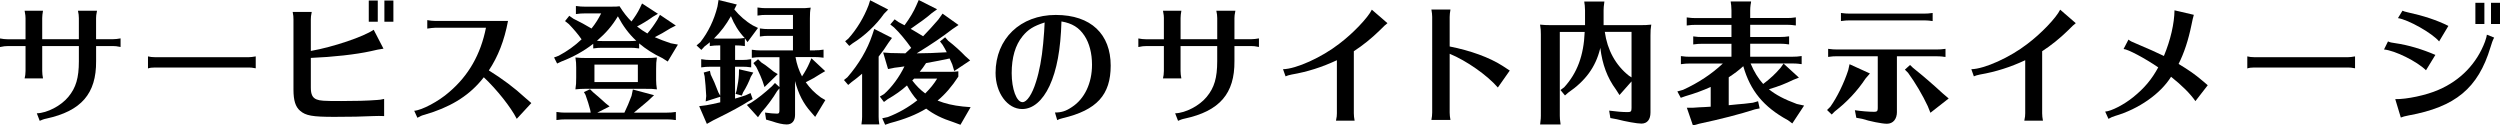
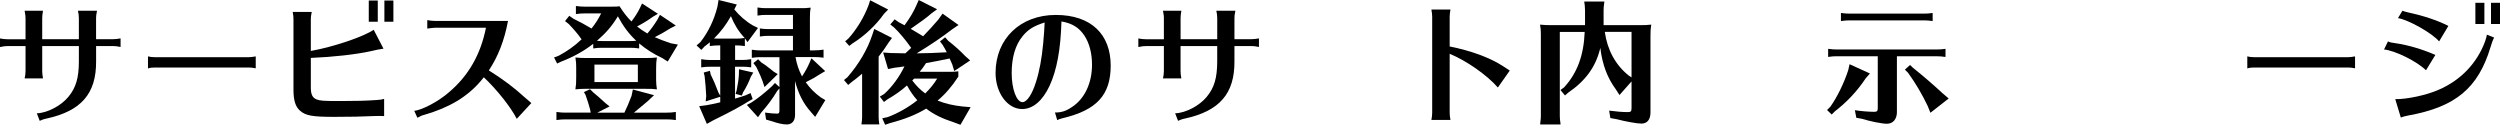
<svg xmlns="http://www.w3.org/2000/svg" id="_レイヤー_2" viewBox="0 0 849.92 42.66">
  <g id="_レイヤー_1-2">
    <path d="M8.68,6.17c0-.76-.04-.9-.31-2.52h6.25c-.18.99-.27,1.8-.27,2.52v7.15h12.46v-7.15c0-.81-.09-1.53-.31-2.52h6.48c-.27,1.35-.32,1.8-.32,2.52v7.15h5.81c.76,0,1.48-.09,2.52-.27v2.92l-.22-.04c-1.17-.23-1.53-.27-2.29-.27h-5.81v5.13c.09,11.02-5.04,16.96-16.92,19.53-.77.13-1.71.5-2.25.76l-.99-2.56c3.56-.09,8.32-2.61,10.75-5.62,2.56-3.1,3.55-6.43,3.55-12.06v-5.17h-12.46v8.46c0,.81.09,1.58.27,2.52h-6.25c.18-.72.31-1.57.31-2.52v-8.46H2.52c-.72,0-1.17.04-2.52.32v-2.92c.9.18,1.75.27,2.52.27h6.16v-7.15Z" />
    <path d="M86.94,23.22c-1.12-.22-1.67-.27-2.34-.27h-31.95c-1.08,0-1.67.09-2.34.32v-4.1c.72.18,1.48.27,2.34.27h31.95c.58,0,1.35-.09,2.34-.27v4.05Z" />
    <path d="M130.59,39.46c-1.21-.04-1.53-.04-1.8-.04q-.36,0-1.8.04c-3.69.18-7.96.27-13.32.27-7.51,0-9.72-.41-11.65-2.07-1.57-1.35-2.25-3.51-2.25-7.16V6.57c0-.81-.04-1.4-.27-2.52h6.48c-.27,1.35-.31,1.75-.31,2.52v10.75c7.65-1.35,18-4.86,21.37-7.2l3.33,6.43c-1.8.27-2.02.31-4.32.85-5.08,1.12-12.82,1.98-20.38,2.29v10.12c0,2.29.58,3.46,1.98,4,1.17.45,2.29.54,8.32.54,4.95,0,8.68-.09,12.24-.36.81-.04,1.48-.13,2.38-.36v5.8ZM128.43.18v7.2h-3.06V.18h3.06ZM133.74.18v7.2h-3.06V.18h3.06Z" />
    <path d="M147.78,9.45c-.5,0-1.35.09-2.52.27v-2.88c.99.18,1.8.27,2.52.27h24.93c-1.26,6.71-3.38,12.1-6.52,16.83,4.68,2.92,8.73,5.94,12.33,9.27.63.58,1.3,1.12,1.98,1.71l.13.13-4.95,5.35c-1.98-3.92-6.75-9.94-11.2-14.13-.5.63-.72.85-1.03,1.26-4.59,5.4-10.71,9.04-19.08,11.47-.9.22-1.62.54-2.47,1.04l-1.08-2.38c2.61-.18,8.37-3.24,11.88-6.35,6.61-5.62,10.71-12.82,12.51-21.87h-17.41Z" />
    <path d="M222.07,5.62c-1.4,1.04-3.78,2.52-5.49,3.38,1.12.9,2.47,1.8,3.51,2.38,1.17-1.35,2.29-2.88,3.42-4.72l.85-1.62,5.4,3.64-1.85.95c-1.84,1.17-3.78,2.25-5.31,3.01,1.84.81,3.19,1.3,5.44,2.07l2.43.45-3.46,5.76-1.84-1.17c-2.97-1.39-5.58-3.06-7.88-4.99v1.71c-1.53-.18-1.75-.23-2.97-.23h-9.67c-1.12,0-1.57.04-2.97.23v-1.58c-3.24,2.52-6.84,4.5-10.84,6.03l-1.44.68-1.03-2.07,1.57-.58c2.88-1.53,5.49-3.38,7.78-5.58-1.17-1.71-2.65-3.42-4.32-5.17l-1.3-1.03,1.44-1.8,1.4.99c2.11,1.04,4.32,2.21,6.16,3.33,1.4-1.75,2.29-3.2,3.28-5.13h-5.62c-1.08,0-1.53.04-2.97.22v-2.74c1.39.18,1.98.22,2.97.22h8.95c1.62,0,2.16,0,2.92-.13,1.35,2.16,2.61,3.73,4.05,5.17,1.04-1.35,2.21-3.15,2.88-4.59l.72-1.53,5.4,3.51-1.62.95ZM226.8,38.29c1.04,0,1.71-.04,2.97-.23v2.75l-.5-.04-.63-.09c-.5-.04-1.08-.09-1.85-.09h-34.65c-1.08,0-1.53.04-2.97.22v-2.75c1.39.18,1.98.23,2.97.23h8.68l-.18-.99c-.54-2.03-.72-2.57-1.58-5.04l-.54-.95,2.07-.99.99.99c1.21,1.04,2.92,2.48,4.36,3.83l1.3,1.04-4.18,2.12h9.22c.81-1.67,1.67-3.65,2.43-5.71l.45-2.16,7.2,1.93-2.16,2.03-1.17.99c-2.2,1.84-2.56,2.16-3.51,2.92h11.25ZM223.06,27.18c0,1.08.09,1.94.27,3.2-1.57-.18-1.75-.18-3.73-.18h-20.88c-1.12,0-1.8.04-3.1.18.23-1.58.27-2.16.27-4v-3.46c0-1.26-.04-1.93-.27-3.38,1.35.13,2.07.18,3.73.18h20.25c1.67,0,2.34-.04,3.73-.18-.23,1.44-.27,2.07-.27,3.87v3.78ZM216.85,21.96h-14.76v5.94h14.76v-5.94ZM214.33,13.95c.85,0,1.35-.04,1.98-.09-2.56-2.38-4.54-5.08-6.25-8.32-1.98,3.28-4,5.62-7.11,8.32.68.09.95.09,1.71.09h9.67Z" />
    <path d="M249.89,20.38h2.52c1.12,0,1.58-.05,2.97-.27v2.79c-1.53-.18-1.75-.22-2.97-.22h-2.52v10.84c1.84-.54,2.29-.67,3.6-1.12l1.67-.76.72,2.03-1.44.81c-2.34,1.49-5.94,3.46-10.62,5.76l-1.35.67-2.16,1.21-2.61-6.03,2.48-.32c2.07-.4,2.2-.4,4.68-.99v-1.89l-4.95,1.58.18-1.84c-.13-2.52-.31-4.86-.54-6.71l-.31-1.26,2.11-.58.27,1.26c.85,1.67,1.57,3.33,2.61,6.08l.63,1.12v-9.85h-3.55c-1.04,0-1.58.04-2.92.22v-2.79c1.48.22,1.89.27,2.92.27h3.55v-4.95h-.58c-1.08,0-1.53.04-2.97.22v-1.3c-.68.58-.95.81-1.8,1.44l-1.08,1.17-1.62-1.53,1.26-1.08c2.66-3.33,4.73-7.6,5.85-12.15l.36-2.21,6.21,1.53-.85,1.67c1.71,2.11,3.91,4.05,6.3,5.44l1.75.86-3.56,4.81-.9-1.3v2.65c-1.53-.18-1.75-.22-2.92-.22h-.4v4.95ZM253.08,12.82c-1.98-2.11-3.51-4.59-4.59-7.33-1.67,2.97-3.38,5.26-5.76,7.6h.18q.58.04,1.35.04h6.03c1.08,0,1.57-.04,2.88-.22l-.09-.09ZM256.1,24.66l-.85,1.44c-.58,1.58-1.57,3.65-2.61,5.27l-.45,1.12-2.12-.58.36-1.17c.45-2.29.68-3.73.77-5.35l.04-1.84,4.86,1.12ZM277.06,17.1c1.04,0,1.71-.04,2.92-.23v2.75c-1.53-.18-1.75-.22-2.92-.22h-6.61c.4,2.38,1.12,4.5,2.21,6.57.99-1.48,1.89-3.1,2.43-4.36l.77-1.8,4.68,4.37-1.62.95c-1.66,1.08-2.88,1.8-4.99,2.83,1.48,2.07,2.88,3.51,5.13,5.17l1.53.9-3.46,5.71-1.4-1.62c-2.56-2.83-4.32-6.21-5.44-10.57v11.52c0,2.02-1.03,3.24-2.83,3.24-1.31,0-3.1-.41-5-1.08l-2.02-.58-.36-2.38c1.62.22,2.97.36,4.09.36.63,0,.81-.22.81-1.12v-7.47l-.77.9c-1.44,2.43-3.33,4.99-5.35,7.24l-1.17,1.67-3.78-4.18,1.58-.85c2.11-1.35,4.45-3.2,6.93-5.49l1.04-1.12,1.53,1.39v-10.17h-6.48c-1.08,0-1.53.04-2.92.22v-2.75c1.35.18,1.94.23,2.92.23h11.07v-4.95h-8.37c-1.17,0-1.48.04-2.88.23v-2.75c1.21.18,1.84.22,2.88.22h8.37v-4.81h-9.18c-1.12,0-1.26,0-2.88.22v-2.75c1.44.18,1.89.23,2.88.23h11.52c1.67,0,2.21,0,3.69-.18-.23,1.26-.27,2.02-.27,3.69v10.84h1.75ZM258.84,21.24c.99.58,1.75,1.17,3.28,2.38l.54.45.4.31,1.35.81-4.5,4.41-.67-2.03c-.54-1.44-.85-2.16-1.67-3.87l-.49-.99-.95-1.26,1.58-1.3,1.12,1.08Z" />
    <path d="M298.71,39.69c0,.9.04,1.26.23,2.61h-6.07l.04-.41c.14-1.04.18-1.35.18-2.21v-14.62c-1.58,1.35-1.89,1.57-3.56,2.83l-1.17.99-1.44-1.67,1.17-.94c3.92-4.5,6.79-9.41,8.46-14.4l.67-2.03,6.03,3.06-1.21,1.66c-1.17,1.85-2.02,3.02-3.33,4.68v20.43ZM301.95,3.24l-1.44,1.48c-2.61,3.74-6.66,7.56-10.62,9.99l-1.17.9-1.4-1.58,1.12-.94c2.83-3.15,5.26-7.16,6.84-11.29l.54-1.71,6.12,3.15ZM305.55,18.09c.94.04,1.3.04,2.25.04.76-.72.9-.86,1.98-1.85-1.8-2.56-3.96-5.17-5.85-6.97l-1.26-.99,1.48-1.75,1.26.9.99.54c.36.18.63.32,1.12.58,1.84-2.52,3.1-4.63,4.05-6.84l.77-1.75,6.25,3.15-1.75,1.26c-1.8,1.58-3.96,3.15-7.24,5.4.77.41.94.54,3.28,1.94l.95.58c2.2-2.29,3.1-3.29,5.17-5.67l1.44-2.03,5.44,3.87-2.07,1.39c-3.64,2.79-6.66,4.86-12.15,8.24,2.65,0,6.84-.14,10.21-.36-.41-.85-.85-1.62-1.4-2.52l-.9-1.17,1.75-1.4,1.03,1.17c2.16,1.67,4.37,3.69,5.76,5.17l1.71,1.53-5.4,3.6-.68-2.25c-.27-.63-.54-1.21-.9-2.02-2.61.58-4.86.99-8.01,1.57-.76,1.17-1.35,1.98-2.16,2.97h8.01c3.28,0,3.64,0,5.13-.18v1.8c-2.16,3.33-4.54,6.08-7.06,8.15,2.56,1.03,5.22,1.66,8.59,2.02l2.65.22-3.46,5.99-2.43-.9c-3.78-1.21-6.7-2.65-9.22-4.59-3.46,2.07-7.29,3.6-12.28,4.91l-1.67.58-.99-2.21,1.89-.41c3.65-1.39,7.02-3.33,10.03-5.71-1.31-1.44-2.43-3.1-3.51-5.04-1.89,1.71-4.05,3.24-6.57,4.68l-1.26.94-1.4-1.84,1.44-.85c2.65-2.34,5.22-5.85,6.93-9.41-1.08.18-2.16.32-3.33.45l-2.25.45-1.66-5.62,2.56.18,2.7.05ZM310.14,27.36c1.4,1.84,2.7,3.15,4.41,4.41,1.71-1.71,2.97-3.24,4.05-5.04h-7.83l-.27.27-.36.36Z" />
    <path d="M358.65,38.25c2.16,0,3.69-.45,5.76-1.85,4.32-2.79,6.84-8.14,6.84-14.4,0-3.87-.9-7.33-2.56-9.85-1.84-2.79-4.18-4.23-7.83-4.86-.27,9.49-1.57,16.56-4.05,21.91-2.38,5.08-5.67,7.87-9.31,7.87-5,0-9.04-5.49-9.04-12.28,0-11.61,8.42-19.71,20.47-19.71s18.67,6.61,18.67,17.23c0,9.94-4.72,15.12-16.29,17.86-.81.18-1.44.41-1.89.67l-.77-2.61ZM347.63,12.33c-2.47,3.01-3.69,7.24-3.69,12.55s1.62,9.85,3.69,9.85c1.48,0,3.29-2.7,4.59-6.93,1.12-3.46,1.98-8.05,2.43-13.05.22-2.07.49-6.21.49-7.11-3.87,1.26-5.62,2.39-7.51,4.68Z" />
    <path d="M395.69,6.17c0-.76-.04-.9-.31-2.52h6.25c-.18.99-.27,1.8-.27,2.52v7.15h12.46v-7.15c0-.81-.09-1.53-.31-2.52h6.48c-.27,1.35-.32,1.8-.32,2.52v7.15h5.81c.76,0,1.48-.09,2.52-.27v2.92l-.22-.04c-1.17-.23-1.53-.27-2.3-.27h-5.81v5.13c.09,11.02-5.04,16.96-16.92,19.53-.77.13-1.71.5-2.25.76l-.99-2.56c3.56-.09,8.32-2.61,10.75-5.62,2.56-3.1,3.55-6.43,3.55-12.06v-5.17h-12.46v8.46c0,.81.09,1.58.27,2.52h-6.25c.18-.72.31-1.57.31-2.52v-8.46h-6.16c-.72,0-1.17.04-2.52.32v-2.92c.9.18,1.75.27,2.52.27h6.16v-7.15Z" />
-     <path d="M436.19,23.53c4.5-.09,13.18-4.05,19.03-8.59,4.63-3.46,9.85-8.91,11.16-11.65l5.31,4.59c-.72.54-1.17.99-2.56,2.38-2.79,2.75-5.94,5.26-8.87,7.15v21.1c0,.76.09,1.62.27,2.52h-6.34c.27-1.3.31-1.71.31-2.52v-18.04c-5.08,2.38-10.08,3.96-15.34,4.86-.99.18-1.62.41-2.11.63l-.86-2.43Z" />
    <path d="M486.63,40.77c.18-1.04.27-1.67.27-2.52V5.76c0-.76-.09-1.44-.27-2.52h6.48c-.18.99-.27,1.8-.27,2.52v10.04c7.06,1.39,13.5,3.73,17.87,6.52,1.8,1.17,2.16,1.44,2.56,1.67l-4.05,5.76c-3.69-4.23-10.62-9.09-16.38-11.47v19.98c0,.81.09,1.57.27,2.52h-6.48Z" />
    <path d="M557.64,8.55c1.67,0,2.34-.04,3.74-.18-.23,1.44-.27,2.02-.27,3.73v26.14c0,2.43-1.12,3.78-3.1,3.78-1.44,0-5.45-.72-8.33-1.48l-2.21-.41-.41-2.52c2.43.32,4.5.5,6.35.5,1.04,0,1.26-.27,1.26-1.39v-9.04l-4.1,4.63-1.21-1.89c-2.92-3.96-4.63-8.5-5.31-14.17l-.09.41c-1.53,6.12-4.91,10.8-10.84,14.85l-1.08.94-1.53-1.84,1.26-.94c4.41-4.82,6.66-10.8,6.97-18.81h-8.46v28.48c0,.99.04,1.17.27,2.97h-6.97l.04-.23.09-.9c.09-.58.13-1.12.13-1.85V11.61c0-1.12-.04-1.93-.27-3.24,1.35.13,2.07.18,3.73.18h11.56V3.51c0-.58-.04-1.12-.09-1.67l-.13-.9-.04-.41h6.84c-.22,1.71-.27,2.03-.27,2.97v5.04h12.46ZM545.58,10.84c.86,6.17,3.69,11.34,8.19,14.89l.9.58v-15.48h-9.09Z" />
-     <path d="M607.73,40.81c-8.14-4.46-12.69-9.94-15.07-18.31-1.76,1.58-2.79,2.34-4.95,3.78v9.49c1.44-.13,2.57-.27,3.1-.31,1.8-.14,2.34-.18,5.13-.54l1.75-.5.54,2.43-1.58.32c-5.17,1.67-11.65,3.33-18.99,4.9l-2.12.58-2.07-6.03h2.21l2.03-.14.9-.04.9-.04,2.07-.13v-6.71c-2.56,1.17-5.4,2.21-8.64,3.15l-1.53.54-1.17-2.16,1.93-.54c5.22-2.38,9.76-5.4,13.54-8.95h-11.29c-1.08,0-1.53.04-2.97.22v-2.75c1.4.18,1.98.23,2.97.23h14.22v-4.41h-10.03c-1.08,0-1.58.04-2.97.22v-2.74c1.3.18,1.98.22,2.97.22h10.03v-4.14h-12.24c-1.08,0-1.53.04-2.97.22v-2.75c1.4.18,1.98.23,2.97.23h12.24v-2.66c0-.58-.05-1.12-.09-1.67l-.13-.9-.04-.41h6.93l-.04.45-.13.67c-.09.85-.13,1.17-.13,1.84v2.66h12.55c1.04,0,1.71-.04,2.97-.23v2.75l-.5-.04-.63-.09c-.5-.04-1.08-.09-1.84-.09h-12.55v4.14h10.26c1.04,0,1.71-.04,2.97-.22v2.74l-.5-.04-.63-.09c-.5-.04-1.08-.09-1.84-.09h-10.26v4.41h14.53c1.04,0,1.71-.04,2.97-.23v2.75l-.49-.04-.63-.09c-.49-.04-1.08-.09-1.84-.09h-14.4c1.21,2.88,2.61,5.13,4.28,6.97,2.38-1.8,4.23-3.51,5.94-5.54l.99-1.39,5.22,4.77-1.93.76c-2.7,1.31-4.72,2.12-8.28,3.2,2.34,1.89,5.22,3.42,9.5,5l2.47.54-4.01,6.08-1.57-1.17Z" />
    <path d="M635.72,24.97l-1.48,1.71c-2.83,4.28-6.3,7.96-10.48,11.21l-1.04,1.04-1.58-1.53,1.12-1.12c2.29-3.19,4.68-8.1,6.08-12.42l.45-2.03,6.93,3.15ZM644.9,38.02c0,2.47-1.3,4.05-3.42,4.05-1.66,0-5.89-.85-8.41-1.67l-1.98-.36-.49-2.57c2.12.32,4.72.54,6.57.54.94,0,1.21-.27,1.21-1.21v-17.68h-13.86c-1.12,0-1.58.04-3.01.23v-2.75c1.39.18,2.03.22,3.01.22h33.88c1.08,0,1.67-.04,3.01-.22v2.75l-.5-.04-.63-.09c-.5-.04-1.12-.09-1.89-.09h-13.5v18.9ZM656.55,7.11l-.63-.09c-.5-.04-1.08-.09-1.85-.09h-25.24c-1.08,0-1.53.04-2.97.23v-2.75c1.39.18,1.98.22,2.97.22h25.24c1.04,0,1.71-.04,2.97-.22v2.75l-.5-.05ZM650.34,23.04c3.6,2.88,6.97,5.8,10.04,8.64l2.11,1.8-6.21,4.86-.9-2.25c-1.8-3.83-4.18-7.88-6.7-11.34l-1.08-1.08,1.75-1.58.99.95Z" />
-     <path d="M670.19,23.53c4.5-.09,13.19-4.05,19.04-8.59,4.63-3.46,9.85-8.91,11.16-11.65l5.31,4.59c-.72.54-1.17.99-2.56,2.38-2.79,2.75-5.94,5.26-8.87,7.15v21.1c0,.76.09,1.62.27,2.52h-6.34c.27-1.3.31-1.71.31-2.52v-18.04c-5.08,2.38-10.08,3.96-15.34,4.86-.99.18-1.62.41-2.12.63l-.86-2.43Z" />
-     <path d="M723.6,13.45c.67.54,1.03.72,2.79,1.44,4,1.71,6.71,2.88,9.27,4.14,2.25-5.4,3.55-11.07,3.6-15.52l6.57,1.53c-.36,1.3-.41,1.53-.77,3.29-1.08,5.31-2.52,9.67-4.41,13.41,3.38,2.02,5.58,3.55,8.01,5.62.9.76,1.4,1.17,1.49,1.26l.41.36-4.19,5.4c-1.75-2.52-4.54-5.31-8.28-8.28-3.6,5.81-11.02,10.98-19.03,13.32-.76.22-1.49.54-2.25.99l-1.12-2.47c2.07-.13,6.43-2.38,9.54-4.91,3.78-3.06,6.25-5.98,8.5-10.12-4.54-3.11-10.3-6.17-11.79-6.25l1.67-3.2Z" />
    <path d="M800.64,23.22c-1.12-.22-1.67-.27-2.34-.27h-31.95c-1.08,0-1.67.09-2.34.32v-4.1c.72.18,1.48.27,2.34.27h31.95c.58,0,1.35-.09,2.34-.27v4.05Z" />
    <path d="M824.76,23.89c-3.11-3.06-10.53-6.71-14.27-7.07l1.35-2.74c.81.36,1.08.4,2.66.63,4.09.58,9,2.02,13.45,3.96l-3.19,5.22ZM814.32,33.7c3.82.09,10.62-1.35,14.67-3.15,7.47-3.19,13.05-8.95,15.84-16.42l.04-.14c.36-1.08.54-1.66.59-2.2l2.47.99q-.68,1.26-1.26,3.33c-4.19,13.86-11.92,20.25-27.81,23.13-1.26.23-1.98.45-2.66.72l-1.89-6.25ZM829.22,14.08c-2.38-2.83-10.44-7.38-13.99-7.92l1.53-2.52c.36.18.94.36,1.75.54,5.4,1.17,10.04,2.7,13.86,4.63l-3.15,5.27ZM844.61.95v7.2h-3.06V.95h3.06ZM849.92.95v7.2h-3.06V.95h3.06Z" />
  </g>
</svg>